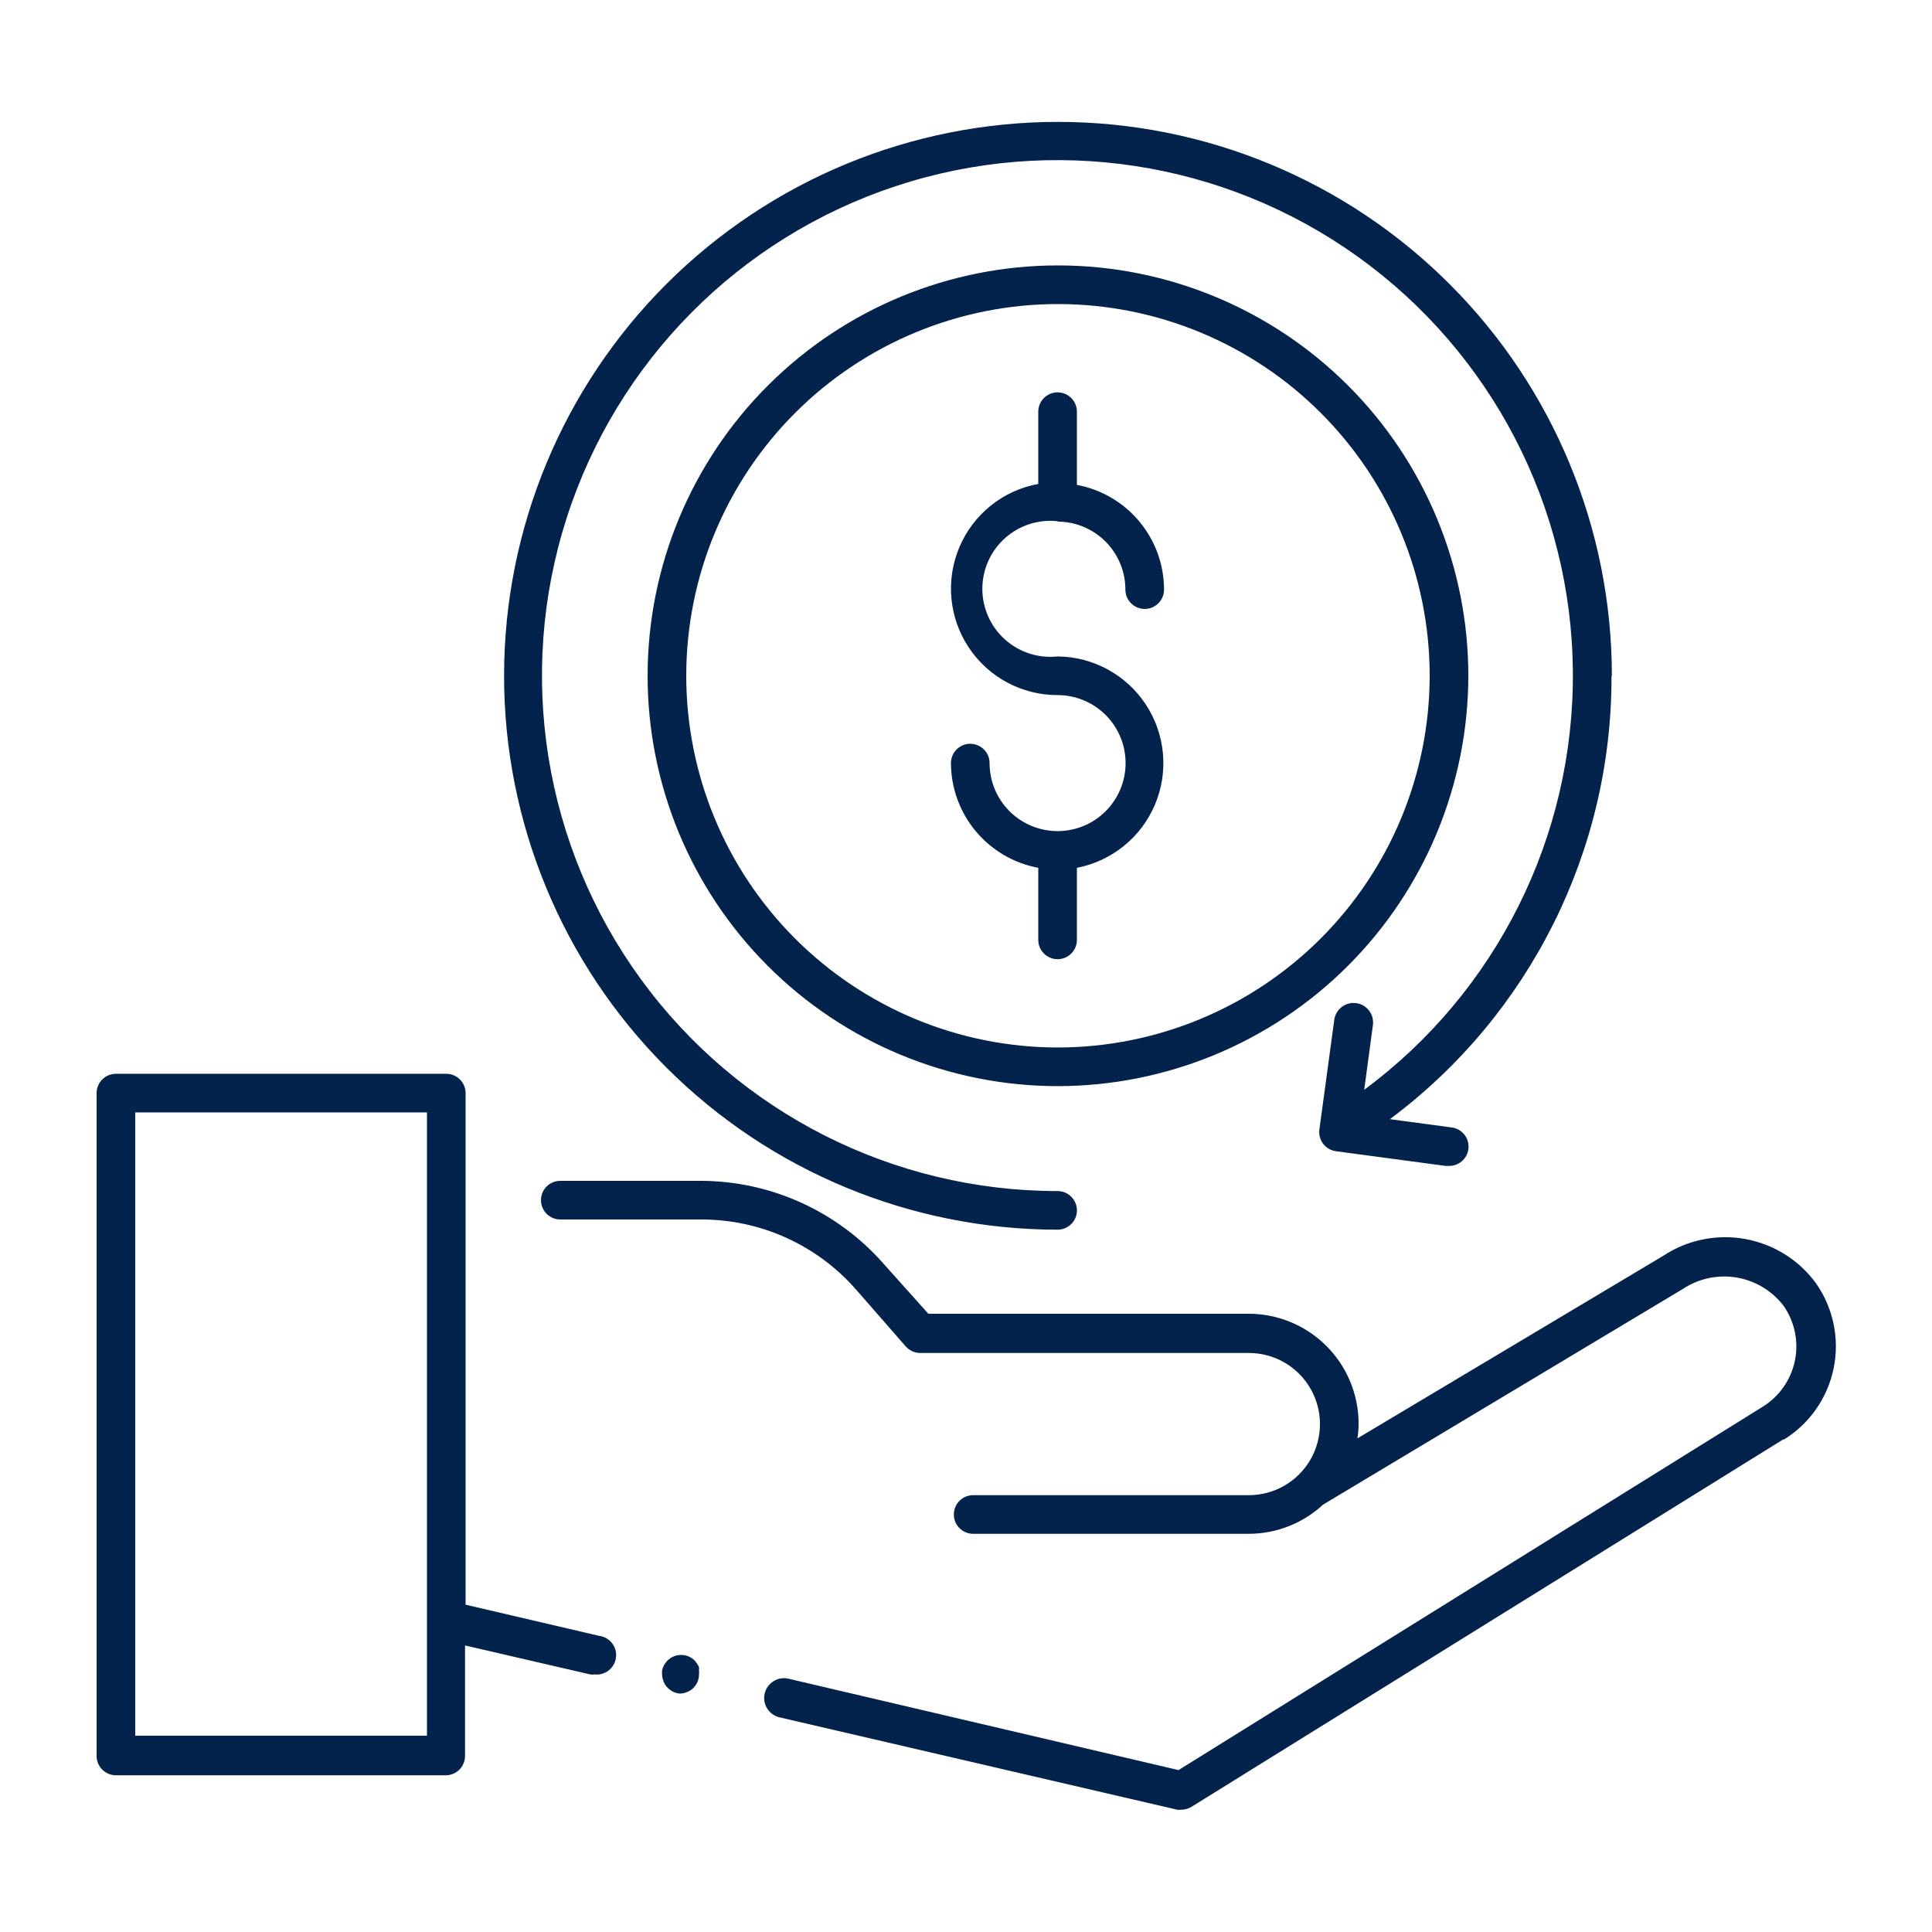
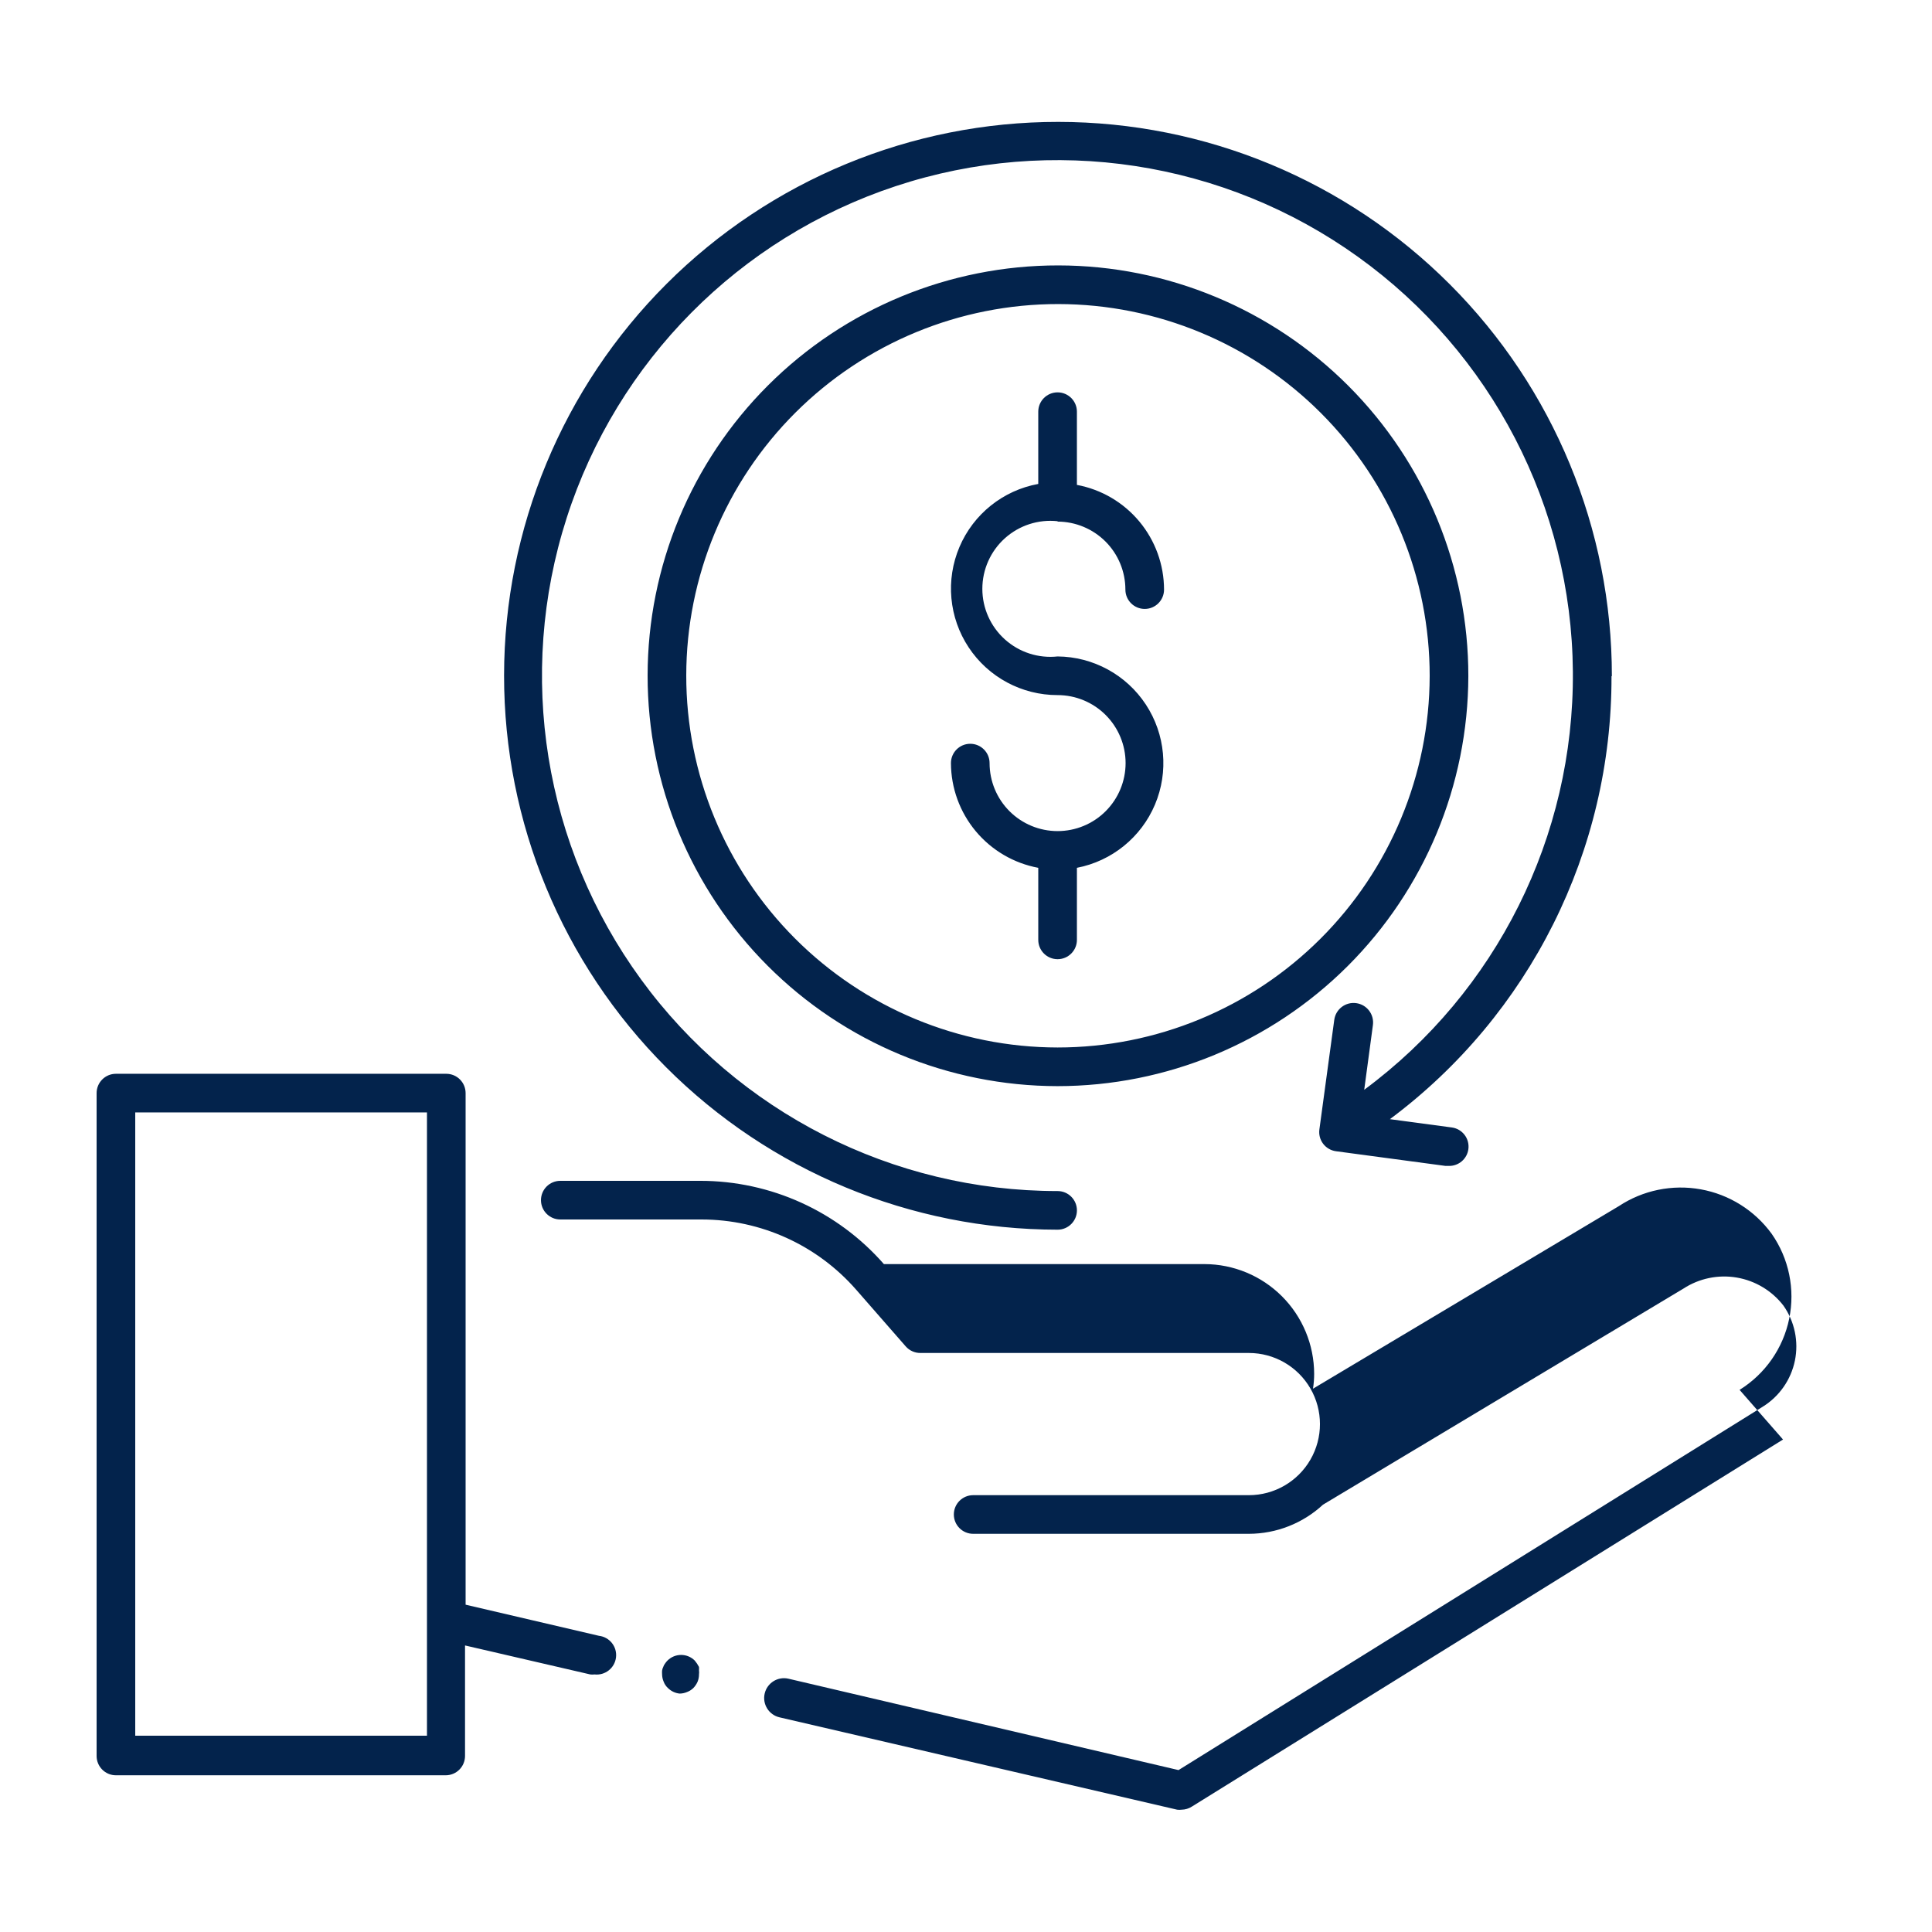
<svg xmlns="http://www.w3.org/2000/svg" width="512pt" height="512pt" version="1.1" viewBox="0 0 512 512">
-   <path d="m472.52 381.49-156.67 97.281v-0.004c-0.809 0.523-1.75 0.809-2.711 0.82-0.391 0.051-0.789 0.051-1.18 0l-105.37-24.473c-2.828-0.652-4.594-3.469-3.945-6.297 0.652-2.828 3.473-4.594 6.297-3.945l103.38 24.219 154.83-96.305c4.398-2.727 7.477-7.141 8.516-12.211 1.035-5.066-0.062-10.336-3.035-14.57-3.043-3.949-7.465-6.606-12.379-7.441-4.918-0.836-9.969 0.215-14.145 2.938l-95.488 57.242c-5.348 4.957-12.367 7.719-19.66 7.731h-73.062c-2.828 0-5.121-2.293-5.121-5.121s2.293-5.117 5.121-5.117h73.062c6.731 0 12.953-3.594 16.316-9.422 3.367-5.828 3.367-13.012 0-18.844-3.363-5.828-9.586-9.418-16.316-9.418h-87.039c-1.488 0.012-2.91-0.625-3.891-1.742l-13.16-15.055v0.004c-10.336-11.812-25.266-18.586-40.961-18.586h-37.426c-2.828 0-5.121-2.293-5.121-5.121 0-2.828 2.293-5.121 5.121-5.121h37.121c18.633 0.004 36.363 8.047 48.637 22.066l11.777 13.16h84.941c7.707 0.012 15.098 3.082 20.547 8.531 5.453 5.453 8.52 12.84 8.535 20.551 0 1.32-0.102 2.637-0.309 3.941l81.051-48.383c6.394-4.223 14.176-5.816 21.715-4.453 7.543 1.363 14.27 5.578 18.785 11.773 4.574 6.547 6.258 14.688 4.648 22.516-1.605 7.824-6.363 14.641-13.148 18.855zm-292.4 67.328c0.668-0.008 1.332-0.148 1.945-0.41 0.633-0.234 1.211-0.602 1.691-1.074 0.473-0.492 0.852-1.066 1.125-1.691 0.246-0.617 0.367-1.281 0.359-1.945 0.051-0.324 0.051-0.652 0-0.973 0.027-0.324 0.027-0.648 0-0.973-0.312-0.605-0.691-1.172-1.129-1.691-1.996-1.984-5.219-1.984-7.219 0-0.246 0.25-0.473 0.527-0.664 0.82-0.203 0.262-0.359 0.555-0.461 0.871-0.156 0.305-0.258 0.633-0.309 0.973-0.023 0.324-0.023 0.648 0 0.973 0.008 0.668 0.148 1.328 0.41 1.945 0.234 0.645 0.621 1.227 1.129 1.691 0.836 0.84 1.941 1.367 3.121 1.484zm-56.73-130.77v107.21l35.328 8.246c2.828 0.324 4.859 2.879 4.531 5.707-0.324 2.828-2.879 4.856-5.707 4.531-0.375 0.051-0.754 0.051-1.129 0l-33.176-7.68v29.285c0 1.359-0.539 2.66-1.5 3.621-0.961 0.961-2.262 1.5-3.621 1.5h-87.398c-2.828 0-5.117-2.293-5.117-5.121v-175.66c0-2.828 2.289-5.121 5.117-5.121h87.555c1.355 0 2.66 0.539 3.617 1.5 0.961 0.961 1.5 2.262 1.5 3.621zm-10.238 111.31v-134.55h-77.312v165.17h77.312zm167.12-141.52c-28.844-0.027-56.492-11.512-76.867-31.926s-31.809-48.086-31.781-76.926c0.027-28.844 11.512-56.492 31.926-76.867s48.086-31.809 76.926-31.781c28.844 0.027 56.492 11.512 76.867 31.926 20.375 20.414 31.809 48.086 31.781 76.926-0.07 28.832-11.566 56.457-31.969 76.824-20.406 20.363-48.055 31.809-76.883 31.824zm98.609-108.65c0.027-26.125-10.324-51.191-28.777-69.684-18.457-18.496-43.5-28.898-69.629-28.926-26.125-0.027-51.191 10.324-69.684 28.777-18.496 18.457-28.898 43.5-28.926 69.629-0.027 26.125 10.324 51.191 28.781 69.684 18.453 18.496 43.5 28.898 69.625 28.926 26.117 0 51.168-10.359 69.656-28.809s28.898-43.48 28.953-69.598zm48.281 0c0.027-38.93-15.41-76.277-42.922-103.82-27.508-27.551-64.832-43.039-103.77-43.066-38.93-0.027-76.277 15.41-103.82 42.922-27.551 27.508-43.039 64.832-43.066 103.77-0.027 38.93 15.41 76.277 42.922 103.82 27.508 27.551 64.832 43.039 103.77 43.066 2.828 0 5.121-2.293 5.121-5.117 0-2.828-2.293-5.121-5.121-5.121-43.656 0.016-84.691-20.836-110.41-56.109-25.727-35.273-33.043-80.715-19.688-122.28s45.77-74.242 87.223-87.93c41.457-13.688 86.957-6.734 122.43 18.703 35.477 25.441 56.66 66.305 56.996 109.96 0.336 43.656-20.215 84.84-55.297 110.82l2.305-17.152c0.379-2.828-1.602-5.43-4.43-5.812-2.828-0.383-5.43 1.602-5.812 4.43l-3.941 29.031c-0.188 1.352 0.168 2.723 0.996 3.809s2.055 1.797 3.406 1.977l29.031 3.891h0.922c2.57 0.023 4.762-1.859 5.121-4.402 0.395-2.801-1.555-5.391-4.352-5.785l-16.434-2.203h-0.004c37.062-27.629 58.844-71.176 58.727-117.4zm-146.89-40.961c4.769 0.016 9.34 1.922 12.711 5.297 3.367 3.379 5.258 7.957 5.258 12.727 0 2.828 2.293 5.121 5.121 5.121s5.121-2.293 5.121-5.121c-0.008-6.594-2.32-12.973-6.539-18.043-4.215-5.066-10.07-8.5-16.551-9.707v-19.406c0-2.824-2.293-5.117-5.121-5.117s-5.121 2.293-5.121 5.117v19.152c-9.324 1.703-17.168 7.977-20.879 16.699-3.711 8.723-2.797 18.723 2.438 26.625 5.231 7.902 14.082 12.648 23.562 12.637 4.777 0 9.363 1.898 12.742 5.277 3.379 3.379 5.281 7.965 5.281 12.742 0 4.781-1.902 9.367-5.281 12.746-3.379 3.379-7.965 5.277-12.742 5.277-4.781 0-9.363-1.898-12.746-5.277-3.379-3.379-5.277-7.965-5.277-12.746 0-2.824-2.293-5.117-5.121-5.117s-5.117 2.293-5.117 5.117c0.02 6.598 2.344 12.98 6.566 18.047 4.227 5.066 10.09 8.5 16.574 9.707v19.098c0 2.824 2.293 5.117 5.121 5.117s5.121-2.293 5.121-5.117v-19.098c9.258-1.789 17.02-8.074 20.688-16.766 3.668-8.688 2.758-18.633-2.426-26.516-5.18-7.879-13.953-12.656-23.383-12.734-5.086 0.547-10.16-1.098-13.965-4.516-3.805-3.418-5.977-8.289-5.977-13.402 0-5.113 2.172-9.988 5.977-13.406 3.805-3.418 8.879-5.059 13.965-4.516z" fill="#03234c" />
+   <path d="m472.52 381.49-156.67 97.281v-0.004c-0.809 0.523-1.75 0.809-2.711 0.82-0.391 0.051-0.789 0.051-1.18 0l-105.37-24.473c-2.828-0.652-4.594-3.469-3.945-6.297 0.652-2.828 3.473-4.594 6.297-3.945l103.38 24.219 154.83-96.305c4.398-2.727 7.477-7.141 8.516-12.211 1.035-5.066-0.062-10.336-3.035-14.57-3.043-3.949-7.465-6.606-12.379-7.441-4.918-0.836-9.969 0.215-14.145 2.938l-95.488 57.242c-5.348 4.957-12.367 7.719-19.66 7.731h-73.062c-2.828 0-5.121-2.293-5.121-5.121s2.293-5.117 5.121-5.117h73.062c6.731 0 12.953-3.594 16.316-9.422 3.367-5.828 3.367-13.012 0-18.844-3.363-5.828-9.586-9.418-16.316-9.418h-87.039c-1.488 0.012-2.91-0.625-3.891-1.742l-13.16-15.055v0.004c-10.336-11.812-25.266-18.586-40.961-18.586h-37.426c-2.828 0-5.121-2.293-5.121-5.121 0-2.828 2.293-5.121 5.121-5.121h37.121c18.633 0.004 36.363 8.047 48.637 22.066h84.941c7.707 0.012 15.098 3.082 20.547 8.531 5.453 5.453 8.52 12.84 8.535 20.551 0 1.32-0.102 2.637-0.309 3.941l81.051-48.383c6.394-4.223 14.176-5.816 21.715-4.453 7.543 1.363 14.27 5.578 18.785 11.773 4.574 6.547 6.258 14.688 4.648 22.516-1.605 7.824-6.363 14.641-13.148 18.855zm-292.4 67.328c0.668-0.008 1.332-0.148 1.945-0.41 0.633-0.234 1.211-0.602 1.691-1.074 0.473-0.492 0.852-1.066 1.125-1.691 0.246-0.617 0.367-1.281 0.359-1.945 0.051-0.324 0.051-0.652 0-0.973 0.027-0.324 0.027-0.648 0-0.973-0.312-0.605-0.691-1.172-1.129-1.691-1.996-1.984-5.219-1.984-7.219 0-0.246 0.25-0.473 0.527-0.664 0.82-0.203 0.262-0.359 0.555-0.461 0.871-0.156 0.305-0.258 0.633-0.309 0.973-0.023 0.324-0.023 0.648 0 0.973 0.008 0.668 0.148 1.328 0.41 1.945 0.234 0.645 0.621 1.227 1.129 1.691 0.836 0.84 1.941 1.367 3.121 1.484zm-56.73-130.77v107.21l35.328 8.246c2.828 0.324 4.859 2.879 4.531 5.707-0.324 2.828-2.879 4.856-5.707 4.531-0.375 0.051-0.754 0.051-1.129 0l-33.176-7.68v29.285c0 1.359-0.539 2.66-1.5 3.621-0.961 0.961-2.262 1.5-3.621 1.5h-87.398c-2.828 0-5.117-2.293-5.117-5.121v-175.66c0-2.828 2.289-5.121 5.117-5.121h87.555c1.355 0 2.66 0.539 3.617 1.5 0.961 0.961 1.5 2.262 1.5 3.621zm-10.238 111.31v-134.55h-77.312v165.17h77.312zm167.12-141.52c-28.844-0.027-56.492-11.512-76.867-31.926s-31.809-48.086-31.781-76.926c0.027-28.844 11.512-56.492 31.926-76.867s48.086-31.809 76.926-31.781c28.844 0.027 56.492 11.512 76.867 31.926 20.375 20.414 31.809 48.086 31.781 76.926-0.07 28.832-11.566 56.457-31.969 76.824-20.406 20.363-48.055 31.809-76.883 31.824zm98.609-108.65c0.027-26.125-10.324-51.191-28.777-69.684-18.457-18.496-43.5-28.898-69.629-28.926-26.125-0.027-51.191 10.324-69.684 28.777-18.496 18.457-28.898 43.5-28.926 69.629-0.027 26.125 10.324 51.191 28.781 69.684 18.453 18.496 43.5 28.898 69.625 28.926 26.117 0 51.168-10.359 69.656-28.809s28.898-43.48 28.953-69.598zm48.281 0c0.027-38.93-15.41-76.277-42.922-103.82-27.508-27.551-64.832-43.039-103.77-43.066-38.93-0.027-76.277 15.41-103.82 42.922-27.551 27.508-43.039 64.832-43.066 103.77-0.027 38.93 15.41 76.277 42.922 103.82 27.508 27.551 64.832 43.039 103.77 43.066 2.828 0 5.121-2.293 5.121-5.117 0-2.828-2.293-5.121-5.121-5.121-43.656 0.016-84.691-20.836-110.41-56.109-25.727-35.273-33.043-80.715-19.688-122.28s45.77-74.242 87.223-87.93c41.457-13.688 86.957-6.734 122.43 18.703 35.477 25.441 56.66 66.305 56.996 109.96 0.336 43.656-20.215 84.84-55.297 110.82l2.305-17.152c0.379-2.828-1.602-5.43-4.43-5.812-2.828-0.383-5.43 1.602-5.812 4.43l-3.941 29.031c-0.188 1.352 0.168 2.723 0.996 3.809s2.055 1.797 3.406 1.977l29.031 3.891h0.922c2.57 0.023 4.762-1.859 5.121-4.402 0.395-2.801-1.555-5.391-4.352-5.785l-16.434-2.203h-0.004c37.062-27.629 58.844-71.176 58.727-117.4zm-146.89-40.961c4.769 0.016 9.34 1.922 12.711 5.297 3.367 3.379 5.258 7.957 5.258 12.727 0 2.828 2.293 5.121 5.121 5.121s5.121-2.293 5.121-5.121c-0.008-6.594-2.32-12.973-6.539-18.043-4.215-5.066-10.07-8.5-16.551-9.707v-19.406c0-2.824-2.293-5.117-5.121-5.117s-5.121 2.293-5.121 5.117v19.152c-9.324 1.703-17.168 7.977-20.879 16.699-3.711 8.723-2.797 18.723 2.438 26.625 5.231 7.902 14.082 12.648 23.562 12.637 4.777 0 9.363 1.898 12.742 5.277 3.379 3.379 5.281 7.965 5.281 12.742 0 4.781-1.902 9.367-5.281 12.746-3.379 3.379-7.965 5.277-12.742 5.277-4.781 0-9.363-1.898-12.746-5.277-3.379-3.379-5.277-7.965-5.277-12.746 0-2.824-2.293-5.117-5.121-5.117s-5.117 2.293-5.117 5.117c0.02 6.598 2.344 12.98 6.566 18.047 4.227 5.066 10.09 8.5 16.574 9.707v19.098c0 2.824 2.293 5.117 5.121 5.117s5.121-2.293 5.121-5.117v-19.098c9.258-1.789 17.02-8.074 20.688-16.766 3.668-8.688 2.758-18.633-2.426-26.516-5.18-7.879-13.953-12.656-23.383-12.734-5.086 0.547-10.16-1.098-13.965-4.516-3.805-3.418-5.977-8.289-5.977-13.402 0-5.113 2.172-9.988 5.977-13.406 3.805-3.418 8.879-5.059 13.965-4.516z" fill="#03234c" />
</svg>